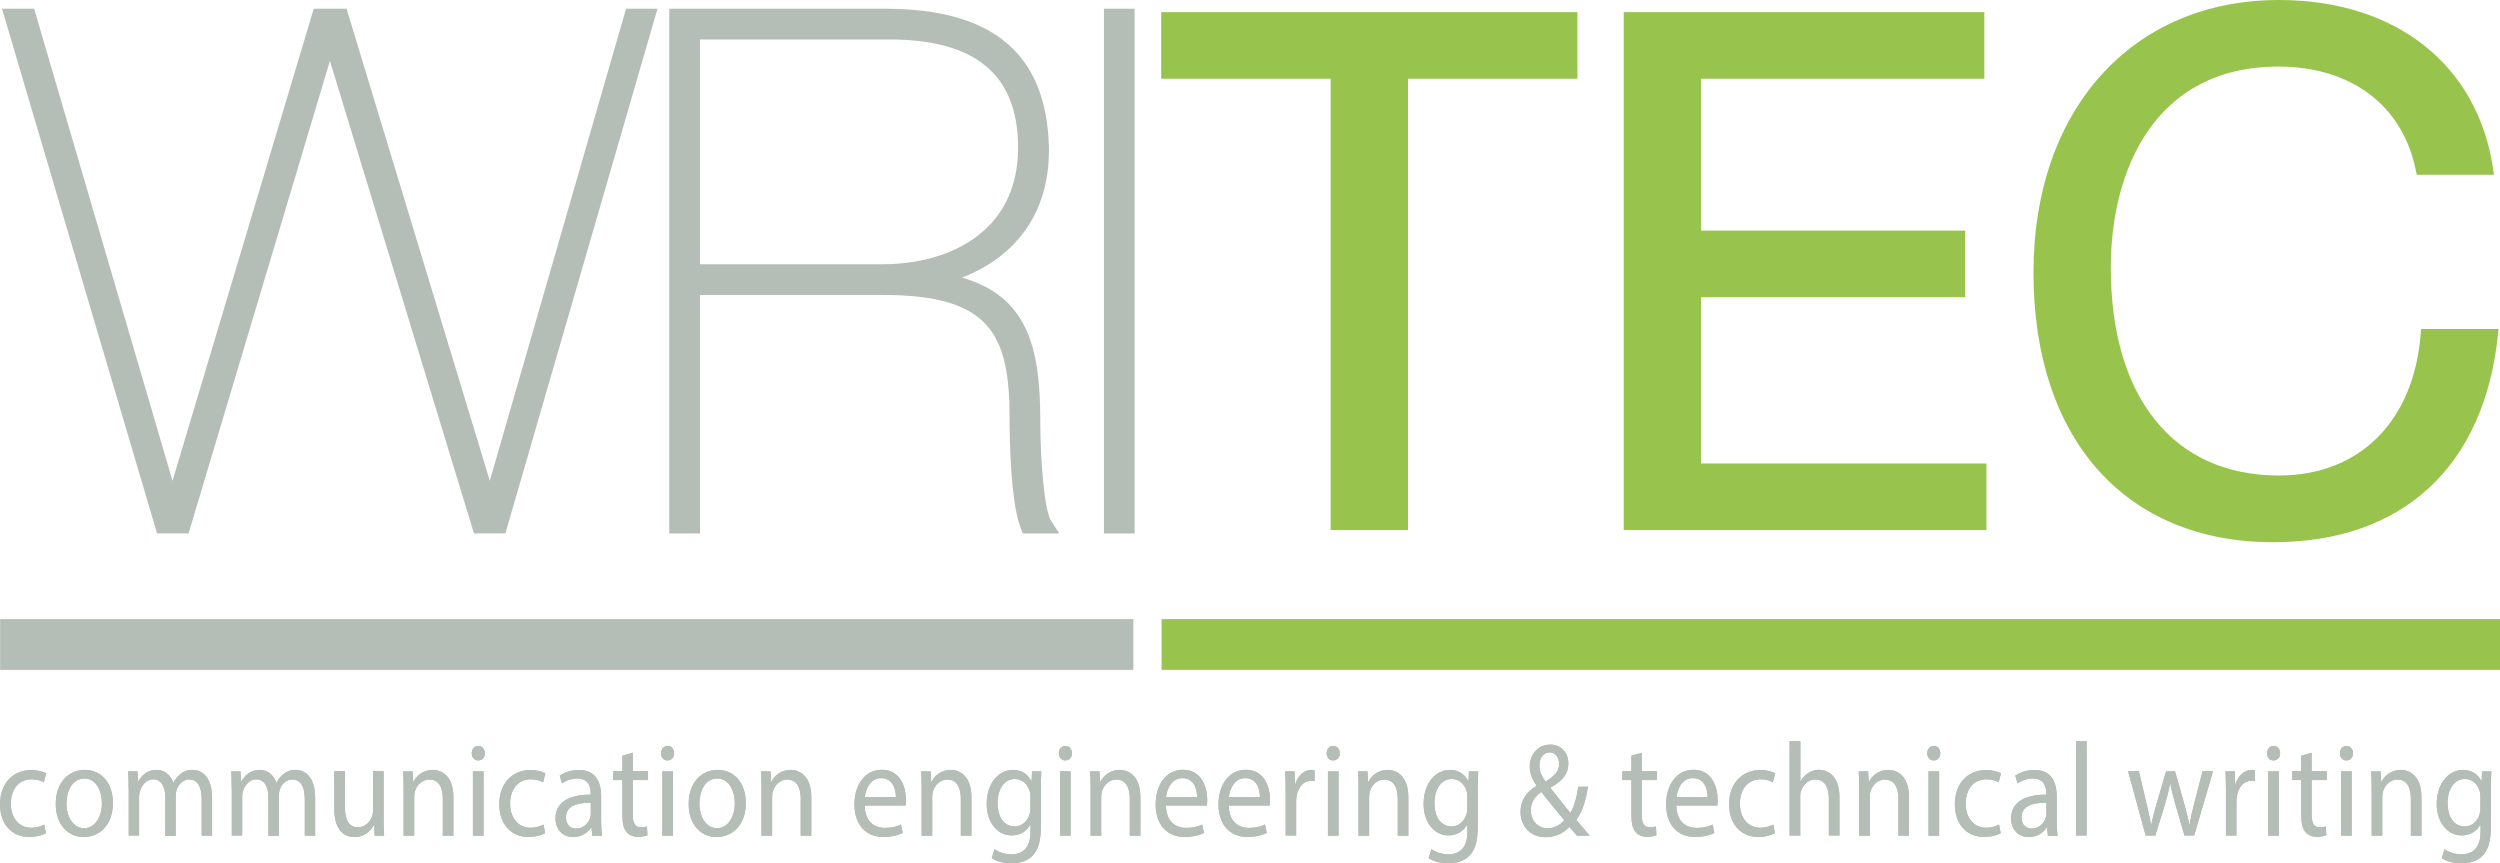
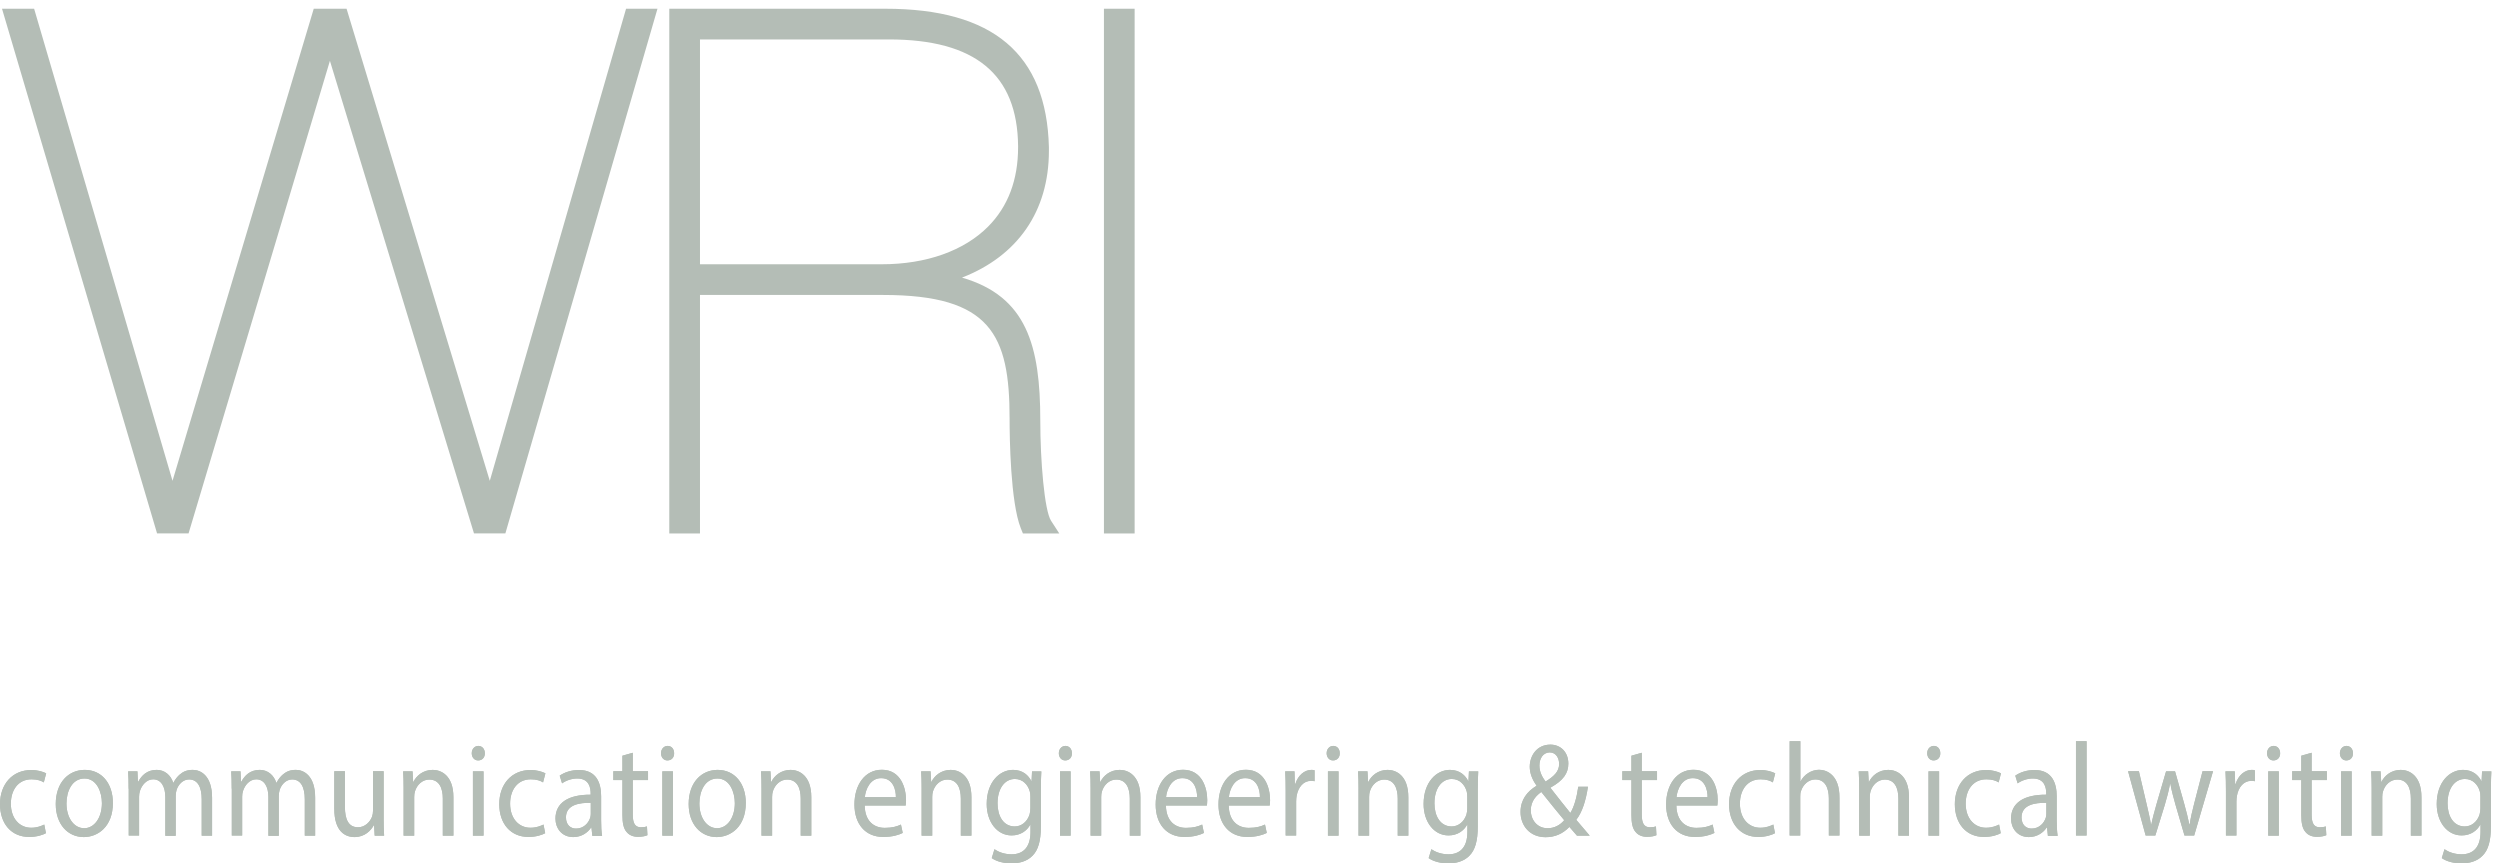
<svg xmlns="http://www.w3.org/2000/svg" viewBox="0 0 2117.2 731.2">
  <style>.st0,.st1{fill-rule:evenodd;clip-rule:evenodd;fill:#b4bdb6}.st1{fill:#98c44d}.st2{enable-background:new}.st3{fill:#b4bdb6}</style>
  <path class="st0" d="M414.8 407.2C403.5 370.2 293.5 7.4 293.5 7.4h-27.8S157.2 370.2 146.1 407.2C135.2 370.1 28.9 7.4 28.9 7.4H1.7L133 451.7h26.7S268.5 87.9 279.4 51.5c11.1 36.3 122 400.2 122 400.2H428L556.8 7.4h-26.6S425.5 370.1 414.8 407.2zm466.2-51c0-63.7-11.6-105.2-66.3-121.1 47.1-18.3 73.6-56.2 73.6-107.3v-3.2C886.3 45.7 841 7.4 749.8 7.4h-183v444.4h26v-202H748c91 0 107 33.7 107 104.6 0 16.2.7 70.9 9.5 93l1.8 4.4h30.8l-7-10.8c-5.6-8.7-9.1-50.8-9.1-84.8zM746.8 223.8h-154V33.4h160c73 0 108.8 29.5 109.4 90.2v1.1c0 27.6-8.5 50.2-25.4 67.2-20.4 20.5-52.4 31.9-90 31.9zM934.9 7.4v444.4h26V7.4h-26z" />
-   <path class="st1" d="M1126.9 66.7v382.2h65.5V66.7m0 0h143.5V10.3H983.4v56.4h143.5m313.7 128.6V66.7m0 185h223.7v-56.4h-223.7m0 197.2V251.7m0-185h239.9V10.3h-305.4v438.6h307.2v-56.4h-241.7m609.8-114l-.3 3.8c-5.7 74.3-51.7 120.4-120.1 120.4-89.2 0-142.4-65.9-142.4-176.2 0-82.2 37.2-170.1 141.8-170.1 62 0 105.6 33 116.6 88.3l.7 3.3h65.4l-.7-4.7C2098.5 54.9 2029 0 1930 0c-124.3 0-207.9 92.7-207.9 230.8 0 140.9 77.8 228.4 203 228.4 109.7 0 179-64.2 190.4-176.1l.5-4.5h-65.6z" />
  <g class="st2">
    <path class="st3" d="M38.9 705.6c-2.4 1.4-7.6 3.2-14.2 3.2C9.7 708.8 0 697.7 0 681c0-16.8 10.4-28.9 26.6-28.9 5.3 0 10 1.5 12.5 2.8l-2 7.7c-2.1-1.4-5.5-2.6-10.4-2.6-11.4 0-17.5 9.2-17.5 20.6 0 12.6 7.4 20.4 17.2 20.4 5.1 0 8.5-1.5 11.1-2.7l1.4 7.3zM95.6 680c0 20.1-12.7 28.9-24.7 28.9-13.4 0-23.7-10.8-23.7-28 0-18.2 10.8-28.9 24.6-28.9 14.2 0 23.8 11.3 23.8 28zm-39.3.5c0 11.9 6.2 20.9 15 20.9 8.6 0 15-8.9 15-21.2 0-9.2-4.2-20.9-14.8-20.9-10.6.1-15.2 10.9-15.2 21.2zM108.9 667.9c0-5.6-.1-10.2-.4-14.7h7.9l.4 8.8h.3c2.8-5.2 7.4-10 15.6-10 6.8 0 11.9 4.5 14 10.9h.2c1.5-3 3.5-5.4 5.5-7.1 3-2.5 6.2-3.8 10.9-3.8 6.5 0 16.3 4.7 16.3 23.6v32.1h-8.8v-30.8c0-10.5-3.5-16.8-10.7-16.8-5.1 0-9.1 4.2-10.6 9-.4 1.4-.7 3.2-.7 5v33.7H140V675c0-8.7-3.5-15-10.3-15-5.6 0-9.7 5-11.2 9.9-.5 1.5-.7 3.2-.7 4.8v32.9H109v-39.7zM196.2 667.9c0-5.6-.1-10.2-.4-14.7h7.9l.4 8.8h.3c2.8-5.2 7.4-10 15.6-10 6.8 0 11.9 4.5 14 10.9h.2c1.5-3 3.5-5.4 5.5-7.1 3-2.5 6.2-3.8 10.9-3.8 6.5 0 16.3 4.7 16.3 23.6v32.1h-8.8v-30.8c0-10.5-3.5-16.8-10.7-16.8-5.1 0-9.1 4.2-10.6 9-.4 1.4-.7 3.2-.7 5v33.7h-8.8V675c0-8.7-3.5-15-10.3-15-5.6 0-9.7 5-11.2 9.9-.5 1.5-.7 3.2-.7 4.8v32.9h-8.8v-39.7zM324.9 692.8c0 5.6.1 10.6.4 14.9h-8l-.5-8.9h-.2c-2.4 4.4-7.6 10.1-16.4 10.1-7.8 0-17.1-4.7-17.1-23.9v-31.9h9v30.2c0 10.4 2.9 17.3 11.1 17.3 6 0 10.2-4.6 11.9-9 .5-1.5.8-3.3.8-5.1v-33.4h9v39.7zM341.8 667.9c0-5.6-.1-10.2-.4-14.7h8l.5 9h.2c2.5-5.2 8.2-10.2 16.4-10.2 6.9 0 17.5 4.5 17.5 23.2v32.5h-9v-31.4c0-8.8-3-16.1-11.5-16.1-5.9 0-10.5 4.6-12.1 10.1-.4 1.2-.6 2.9-.6 4.6v32.8h-9v-39.8zM410.6 637.9c.1 3.4-2.1 6.1-5.7 6.1-3.2 0-5.4-2.7-5.4-6.1 0-3.5 2.4-6.2 5.6-6.2 3.3 0 5.5 2.7 5.5 6.2zm-10.1 69.8v-54.5h9v54.5h-9zM461.7 705.6c-2.4 1.4-7.6 3.2-14.2 3.2-14.9 0-24.7-11.1-24.7-27.8 0-16.8 10.4-28.9 26.6-28.9 5.3 0 10 1.5 12.5 2.8l-2 7.7c-2.1-1.4-5.5-2.6-10.4-2.6-11.4 0-17.5 9.2-17.5 20.6 0 12.6 7.4 20.4 17.2 20.4 5.1 0 8.5-1.5 11.1-2.7l1.4 7.3zM501.6 707.7l-.7-6.9h-.3c-2.8 4.3-8.1 8.1-15.1 8.1-10 0-15.1-7.8-15.1-15.6 0-13.2 10.6-20.4 29.8-20.3v-1.1c0-4.5-1.1-12.6-11.3-12.6-4.6 0-9.4 1.6-12.9 4.1l-2-6.5c4.1-2.9 10-4.8 16.3-4.8 15.1 0 18.8 11.4 18.8 22.3v20.4c0 4.7.2 9.3.8 13.1h-8.3zm-1.3-27.8c-9.8-.2-21 1.7-21 12.3 0 6.4 3.9 9.5 8.5 9.5 6.4 0 10.5-4.5 12-9.1.3-1 .5-2.1.5-3.2v-9.5zM535.9 637.5v15.6h12.9v7.5h-12.9V690c0 6.8 1.7 10.6 6.8 10.6 2.4 0 4.1-.3 5.2-.7l.4 7.4c-1.7.8-4.5 1.4-8 1.4-4.2 0-7.6-1.5-9.7-4.2-2.6-2.9-3.5-7.8-3.5-14.2v-29.7h-7.7v-7.5h7.7V640l8.8-2.5zM570.9 637.9c.1 3.4-2.1 6.1-5.7 6.1-3.2 0-5.4-2.7-5.4-6.1 0-3.5 2.4-6.2 5.6-6.2 3.4 0 5.5 2.7 5.5 6.2zm-10 69.8v-54.5h9v54.5h-9zM631.6 680c0 20.1-12.7 28.9-24.7 28.9-13.4 0-23.7-10.8-23.7-28 0-18.2 10.8-28.9 24.6-28.9 14.2 0 23.8 11.3 23.8 28zm-39.3.5c0 11.9 6.2 20.9 15 20.9 8.6 0 15-8.9 15-21.2 0-9.2-4.2-20.9-14.8-20.9-10.6.1-15.2 10.9-15.2 21.2zM644.9 667.9c0-5.6-.1-10.2-.4-14.7h8l.5 9h.2c2.5-5.2 8.2-10.2 16.4-10.2 6.9 0 17.5 4.5 17.5 23.2v32.5h-9v-31.4c0-8.8-3-16.1-11.5-16.1-5.9 0-10.5 4.6-12.1 10.1-.4 1.2-.6 2.9-.6 4.6v32.8h-9v-39.8zM732.3 682.2c.2 13.4 8 18.9 17 18.9 6.4 0 10.3-1.2 13.7-2.8l1.5 7.1c-3.2 1.6-8.6 3.4-16.5 3.4-15.2 0-24.4-11-24.4-27.5s8.8-29.4 23.2-29.4c16.2 0 20.5 15.6 20.5 25.7 0 2-.2 3.6-.3 4.6h-34.7zm26.4-7.1c.1-6.3-2.4-16.1-12.5-16.1-9.1 0-13.1 9.2-13.8 16.1h26.3zM780.5 667.9c0-5.6-.1-10.2-.4-14.7h8l.5 9h.2c2.5-5.2 8.2-10.2 16.4-10.2 6.9 0 17.5 4.5 17.5 23.2v32.5h-9v-31.4c0-8.8-3-16.1-11.5-16.1-5.9 0-10.5 4.6-12.1 10.1-.4 1.2-.6 2.9-.6 4.6v32.8h-9v-39.8zM881.9 653.2c-.2 3.9-.4 8.3-.4 15v31.6c0 12.5-2.3 20.1-7.1 24.9-4.8 5-11.8 6.5-18 6.5-5.9 0-12.5-1.6-16.5-4.5l2.3-7.5c3.3 2.3 8.4 4.3 14.5 4.3 9.2 0 16-5.3 16-19v-6.1h-.2c-2.8 5.1-8.1 9.1-15.8 9.1-12.3 0-21.1-11.5-21.1-26.6 0-18.5 10.9-28.9 22.3-28.9 8.6 0 13.3 5 15.5 9.5h.2l.4-8.2h7.9zm-9.3 21.5c0-1.7-.1-3.2-.5-4.5-1.6-5.7-6-10.5-12.6-10.5-8.6 0-14.7 8-14.7 20.6 0 10.7 4.9 19.6 14.6 19.6 5.5 0 10.5-3.8 12.5-10.1.5-1.7.7-3.6.7-5.3v-9.8zM907.8 637.9c.1 3.4-2.1 6.1-5.7 6.1-3.2 0-5.4-2.7-5.4-6.1 0-3.5 2.4-6.2 5.6-6.2 3.3 0 5.5 2.7 5.5 6.2zm-10.1 69.8v-54.5h9v54.5h-9zM923.6 667.9c0-5.6-.1-10.2-.4-14.7h8l.5 9h.2c2.5-5.2 8.2-10.2 16.4-10.2 6.9 0 17.5 4.5 17.5 23.2v32.5h-9v-31.4c0-8.8-3-16.1-11.5-16.1-5.9 0-10.5 4.6-12.1 10.1-.4 1.2-.6 2.9-.6 4.6v32.8h-9v-39.8zM987.4 682.2c.2 13.4 8 18.9 17 18.9 6.4 0 10.3-1.2 13.7-2.8l1.5 7.1c-3.2 1.6-8.6 3.4-16.5 3.4-15.2 0-24.4-11-24.4-27.5s8.8-29.4 23.2-29.4c16.2 0 20.5 15.6 20.5 25.7 0 2-.2 3.6-.3 4.6h-34.7zm26.4-7.1c.1-6.3-2.4-16.1-12.5-16.1-9.1 0-13.1 9.2-13.8 16.1h26.3zM1040.6 682.2c.2 13.4 8 18.9 17 18.9 6.4 0 10.3-1.2 13.7-2.8l1.5 7.1c-3.2 1.6-8.6 3.4-16.5 3.4-15.2 0-24.4-11-24.4-27.5s8.8-29.4 23.2-29.4c16.2 0 20.5 15.6 20.5 25.7 0 2-.2 3.6-.3 4.6h-34.7zm26.4-7.1c.1-6.3-2.4-16.1-12.5-16.1-9.1 0-13.1 9.2-13.8 16.1h26.3zM1088.8 670.2c0-6.4-.1-11.9-.4-17h7.9l.3 10.7h.4c2.3-7.3 7.7-11.9 13.7-11.9 1 0 1.7.1 2.6.3v9.3c-.9-.2-1.8-.3-3.1-.3-6.3 0-10.8 5.3-12.1 12.7-.2 1.4-.4 2.9-.4 4.6v29h-8.9v-37.4zM1134.6 637.9c.1 3.4-2.1 6.1-5.7 6.1-3.2 0-5.4-2.7-5.4-6.1 0-3.5 2.4-6.2 5.6-6.2 3.4 0 5.5 2.7 5.5 6.2zm-10 69.8v-54.5h9v54.5h-9zM1150.5 667.9c0-5.6-.1-10.2-.4-14.7h8l.5 9h.2c2.5-5.2 8.2-10.2 16.4-10.2 6.9 0 17.5 4.5 17.5 23.2v32.5h-9v-31.4c0-8.8-3-16.1-11.5-16.1-5.9 0-10.5 4.6-12.1 10.1-.4 1.2-.6 2.9-.6 4.6v32.8h-9v-39.8zM1251.9 653.2c-.2 3.9-.4 8.3-.4 15v31.6c0 12.5-2.3 20.1-7.1 24.9-4.8 5-11.8 6.5-18 6.5-5.9 0-12.5-1.6-16.5-4.5l2.3-7.5c3.3 2.3 8.4 4.3 14.5 4.3 9.2 0 16-5.3 16-19v-6.1h-.2c-2.8 5.1-8.1 9.1-15.8 9.1-12.3 0-21.1-11.5-21.1-26.6 0-18.5 10.9-28.9 22.3-28.9 8.6 0 13.3 5 15.5 9.5h.2l.4-8.2h7.9zm-9.3 21.5c0-1.7-.1-3.2-.5-4.5-1.6-5.7-6-10.5-12.6-10.5-8.6 0-14.7 8-14.7 20.6 0 10.7 4.9 19.6 14.6 19.6 5.5 0 10.5-3.8 12.5-10.1.5-1.7.7-3.6.7-5.3v-9.8zM1335.5 707.7c-1.9-2.1-3.8-4.3-6.4-7.4-5.9 6.1-12.6 8.7-20.2 8.7-13.4 0-21.2-9.9-21.2-21.3 0-10.4 5.6-17.4 13.5-22.2v-.3c-3.6-5-5.7-10.5-5.7-15.9 0-9.2 6-18.7 17.5-18.7 8.6 0 15.2 6.3 15.2 16.1 0 8-4.2 14.3-15.1 20.3v.3c5.8 7.4 12.4 15.8 16.8 21.2 3.2-5.3 5.3-12.6 6.7-22.2h8.2c-1.8 11.9-4.8 21.4-9.9 28 3.7 4.3 7.3 8.6 11.4 13.4h-10.8zm-10.8-13.1c-4.1-5-11.8-14.2-19.4-23.9-3.7 2.6-8.9 7.4-8.9 15.4 0 8.7 5.8 15.3 14.1 15.3 5.9.1 10.9-2.8 14.2-6.8zm-21-46.3c0 5.4 2.3 9.6 5.2 13.6 7-4.4 11.5-8.4 11.5-14.9 0-4.6-2.4-9.8-8-9.8-5.7.1-8.7 5.3-8.7 11.1zM1390.4 637.5v15.6h12.9v7.5h-12.9V690c0 6.8 1.7 10.6 6.8 10.6 2.4 0 4.1-.3 5.2-.7l.4 7.4c-1.7.8-4.5 1.4-8 1.4-4.2 0-7.6-1.5-9.7-4.2-2.6-2.9-3.5-7.8-3.5-14.2v-29.7h-7.7v-7.5h7.7V640l8.8-2.5zM1419.7 682.2c.2 13.4 8 18.9 17 18.9 6.4 0 10.3-1.2 13.7-2.8l1.5 7.1c-3.2 1.6-8.6 3.4-16.5 3.4-15.2 0-24.4-11-24.4-27.5s8.8-29.4 23.2-29.4c16.2 0 20.5 15.6 20.5 25.7 0 2-.2 3.6-.3 4.6h-34.7zm26.4-7.1c.1-6.3-2.4-16.1-12.5-16.1-9.1 0-13.1 9.2-13.8 16.1h26.3zM1503.2 705.6c-2.4 1.4-7.6 3.2-14.2 3.2-14.9 0-24.7-11.1-24.7-27.8 0-16.8 10.4-28.9 26.6-28.9 5.3 0 10 1.5 12.5 2.8l-2 7.7c-2.1-1.4-5.5-2.6-10.4-2.6-11.4 0-17.5 9.2-17.5 20.6 0 12.6 7.4 20.4 17.2 20.4 5.1 0 8.5-1.5 11.1-2.7l1.4 7.3zM1515.7 627.7h9v34h.2c1.4-2.8 3.7-5.3 6.4-7 2.7-1.7 5.8-2.8 9.2-2.8 6.7 0 17.3 4.5 17.3 23.3v32.4h-9v-31.3c0-8.8-3-16.2-11.5-16.2-5.8 0-10.4 4.5-12.1 9.9-.5 1.4-.6 2.8-.6 4.7v32.9h-9v-79.9zM1574.5 667.9c0-5.6-.1-10.2-.4-14.7h8l.5 9h.2c2.5-5.2 8.2-10.2 16.4-10.2 6.9 0 17.5 4.5 17.5 23.2v32.5h-9v-31.4c0-8.8-3-16.1-11.5-16.1-5.9 0-10.5 4.6-12.1 10.1-.4 1.2-.6 2.9-.6 4.6v32.8h-9v-39.8zM1643.2 637.9c.1 3.4-2.1 6.1-5.7 6.1-3.2 0-5.4-2.7-5.4-6.1 0-3.5 2.4-6.2 5.6-6.2 3.4 0 5.5 2.7 5.5 6.2zm-10 69.8v-54.5h9v54.5h-9zM1694.4 705.6c-2.4 1.4-7.6 3.2-14.2 3.2-14.9 0-24.7-11.1-24.7-27.8 0-16.8 10.4-28.9 26.6-28.9 5.3 0 10 1.5 12.5 2.8l-2 7.7c-2.1-1.4-5.5-2.6-10.4-2.6-11.4 0-17.5 9.2-17.5 20.6 0 12.6 7.4 20.4 17.2 20.4 5.1 0 8.5-1.5 11.1-2.7l1.4 7.3zM1734.3 707.7l-.7-6.9h-.3c-2.8 4.3-8.1 8.1-15.1 8.1-10 0-15.1-7.8-15.1-15.6 0-13.2 10.6-20.4 29.8-20.3v-1.1c0-4.5-1.1-12.6-11.3-12.6-4.6 0-9.4 1.6-12.9 4.1l-2-6.5c4.1-2.9 10-4.8 16.3-4.8 15.1 0 18.8 11.4 18.8 22.3v20.4c0 4.7.2 9.3.8 13.1h-8.3zm-1.3-27.8c-9.8-.2-21 1.7-21 12.3 0 6.4 3.9 9.5 8.5 9.5 6.4 0 10.5-4.5 12-9.1.3-1 .5-2.1.5-3.2v-9.5zM1758.1 627.7h9v79.9h-9v-79.9zM1811.4 653.2l6.5 27.7c1.4 6.1 2.8 11.7 3.7 17.3h.3c1.1-5.5 2.8-11.4 4.4-17.2l8.1-27.8h7.6l7.7 27.2c1.8 6.5 3.3 12.3 4.4 17.8h.3c.8-5.5 2.1-11.3 3.8-17.7l7.1-27.4h8.9l-16 54.5h-8.2l-7.6-26c-1.7-6.1-3.2-11.5-4.4-17.9h-.2c-1.2 6.5-2.8 12.2-4.5 18l-8 25.9h-8.2l-14.9-54.5h9.2zM1885.1 670.2c0-6.4-.1-11.9-.4-17h7.9l.3 10.7h.4c2.3-7.3 7.7-11.9 13.7-11.9 1 0 1.7.1 2.6.3v9.3c-.9-.2-1.8-.3-3.1-.3-6.3 0-10.8 5.3-12.1 12.7-.2 1.4-.4 2.9-.4 4.6v29h-8.9v-37.4zM1931 637.9c.1 3.4-2.1 6.1-5.7 6.1-3.2 0-5.4-2.7-5.4-6.1 0-3.5 2.4-6.2 5.6-6.2 3.3 0 5.5 2.7 5.5 6.2zm-10.1 69.8v-54.5h9v54.5h-9zM1957.7 637.5v15.6h12.9v7.5h-12.9V690c0 6.8 1.7 10.6 6.8 10.6 2.4 0 4.1-.3 5.2-.7l.4 7.4c-1.7.8-4.5 1.4-8 1.4-4.2 0-7.6-1.5-9.7-4.2-2.6-2.9-3.5-7.8-3.5-14.2v-29.7h-7.7v-7.5h7.7V640l8.8-2.5zM1992.7 637.9c.1 3.4-2.1 6.1-5.7 6.1-3.2 0-5.4-2.7-5.4-6.1 0-3.5 2.4-6.2 5.6-6.2 3.3 0 5.5 2.7 5.5 6.2zm-10.1 69.8v-54.5h9v54.5h-9zM2008.5 667.9c0-5.6-.1-10.2-.4-14.7h8l.5 9h.2c2.5-5.2 8.2-10.2 16.4-10.2 6.9 0 17.5 4.5 17.5 23.2v32.5h-9v-31.4c0-8.8-3-16.1-11.5-16.1-5.9 0-10.5 4.6-12.1 10.1-.4 1.2-.6 2.9-.6 4.6v32.8h-9v-39.8zM2109.9 653.2c-.2 3.9-.4 8.3-.4 15v31.6c0 12.5-2.3 20.1-7.1 24.9-4.8 5-11.8 6.5-18 6.5-5.9 0-12.5-1.6-16.5-4.5l2.3-7.5c3.3 2.3 8.4 4.3 14.5 4.3 9.2 0 16-5.3 16-19v-6.1h-.2c-2.8 5.1-8.1 9.1-15.8 9.1-12.3 0-21.1-11.5-21.1-26.6 0-18.5 10.9-28.9 22.3-28.9 8.6 0 13.3 5 15.5 9.5h.2l.4-8.2h7.9zm-9.3 21.5c0-1.7-.1-3.2-.5-4.5-1.6-5.7-6-10.5-12.6-10.5-8.6 0-14.7 8-14.7 20.6 0 10.7 4.9 19.6 14.6 19.6 5.5 0 10.5-3.8 12.5-10.1.5-1.7.7-3.6.7-5.3v-9.8z" />
  </g>
  <g class="st2">
    <path class="st3" d="M38.9 705.6c-2.4 1.4-7.6 3.2-14.2 3.2C9.7 708.8 0 697.7 0 681c0-16.8 10.4-28.9 26.6-28.9 5.3 0 10 1.5 12.5 2.8l-2 7.7c-2.1-1.4-5.5-2.6-10.4-2.6-11.4 0-17.5 9.2-17.5 20.6 0 12.6 7.4 20.4 17.2 20.4 5.1 0 8.5-1.5 11.1-2.7l1.4 7.3zM95.6 680c0 20.1-12.7 28.9-24.7 28.9-13.4 0-23.7-10.8-23.7-28 0-18.2 10.8-28.9 24.6-28.9 14.2 0 23.8 11.3 23.8 28zm-39.3.5c0 11.9 6.2 20.9 15 20.9 8.6 0 15-8.9 15-21.2 0-9.2-4.2-20.9-14.8-20.9-10.6.1-15.2 10.9-15.2 21.2zM108.9 667.9c0-5.6-.1-10.2-.4-14.7h7.9l.4 8.8h.3c2.8-5.2 7.4-10 15.6-10 6.8 0 11.9 4.5 14 10.9h.2c1.5-3 3.5-5.4 5.5-7.1 3-2.5 6.2-3.8 10.9-3.8 6.5 0 16.3 4.7 16.3 23.6v32.1h-8.8v-30.8c0-10.5-3.5-16.8-10.7-16.8-5.1 0-9.1 4.2-10.6 9-.4 1.4-.7 3.2-.7 5v33.7H140V675c0-8.7-3.5-15-10.3-15-5.6 0-9.7 5-11.2 9.9-.5 1.5-.7 3.2-.7 4.8v32.9H109v-39.7zM196.2 667.9c0-5.6-.1-10.2-.4-14.7h7.9l.4 8.8h.3c2.8-5.2 7.4-10 15.6-10 6.8 0 11.9 4.5 14 10.9h.2c1.5-3 3.5-5.4 5.5-7.1 3-2.5 6.2-3.8 10.9-3.8 6.5 0 16.3 4.7 16.3 23.6v32.1h-8.8v-30.8c0-10.5-3.5-16.8-10.7-16.8-5.1 0-9.1 4.2-10.6 9-.4 1.4-.7 3.2-.7 5v33.7h-8.8V675c0-8.7-3.5-15-10.3-15-5.6 0-9.7 5-11.2 9.9-.5 1.5-.7 3.2-.7 4.8v32.9h-8.8v-39.7zM324.9 692.8c0 5.6.1 10.6.4 14.9h-8l-.5-8.9h-.2c-2.4 4.4-7.6 10.1-16.4 10.1-7.8 0-17.1-4.7-17.1-23.9v-31.9h9v30.2c0 10.4 2.9 17.3 11.1 17.3 6 0 10.2-4.6 11.9-9 .5-1.5.8-3.3.8-5.1v-33.4h9v39.7zM341.8 667.9c0-5.6-.1-10.2-.4-14.7h8l.5 9h.2c2.5-5.2 8.2-10.2 16.4-10.2 6.9 0 17.5 4.5 17.5 23.2v32.5h-9v-31.4c0-8.8-3-16.1-11.5-16.1-5.9 0-10.5 4.6-12.1 10.1-.4 1.2-.6 2.9-.6 4.6v32.8h-9v-39.8zM410.6 637.9c.1 3.4-2.1 6.1-5.7 6.1-3.2 0-5.4-2.7-5.4-6.1 0-3.5 2.4-6.2 5.6-6.2 3.3 0 5.5 2.7 5.5 6.2zm-10.1 69.8v-54.5h9v54.5h-9zM461.7 705.6c-2.4 1.4-7.6 3.2-14.2 3.2-14.9 0-24.7-11.1-24.7-27.8 0-16.8 10.4-28.9 26.6-28.9 5.3 0 10 1.5 12.5 2.8l-2 7.7c-2.1-1.4-5.5-2.6-10.4-2.6-11.4 0-17.5 9.2-17.5 20.6 0 12.6 7.4 20.4 17.2 20.4 5.1 0 8.5-1.5 11.1-2.7l1.4 7.3zM501.6 707.7l-.7-6.9h-.3c-2.8 4.3-8.1 8.1-15.1 8.1-10 0-15.1-7.8-15.1-15.6 0-13.2 10.6-20.4 29.8-20.3v-1.1c0-4.5-1.1-12.6-11.3-12.6-4.6 0-9.4 1.6-12.9 4.1l-2-6.5c4.1-2.9 10-4.8 16.3-4.8 15.1 0 18.8 11.4 18.8 22.3v20.4c0 4.7.2 9.3.8 13.1h-8.3zm-1.3-27.8c-9.8-.2-21 1.7-21 12.3 0 6.4 3.9 9.5 8.5 9.5 6.4 0 10.5-4.5 12-9.1.3-1 .5-2.1.5-3.2v-9.5zM535.9 637.5v15.6h12.9v7.5h-12.9V690c0 6.8 1.7 10.6 6.8 10.6 2.4 0 4.1-.3 5.2-.7l.4 7.4c-1.7.8-4.5 1.4-8 1.4-4.2 0-7.6-1.5-9.7-4.2-2.6-2.9-3.5-7.8-3.5-14.2v-29.7h-7.7v-7.5h7.7V640l8.8-2.5zM570.9 637.9c.1 3.4-2.1 6.1-5.7 6.1-3.2 0-5.4-2.7-5.4-6.1 0-3.5 2.4-6.2 5.6-6.2 3.4 0 5.5 2.7 5.5 6.2zm-10 69.8v-54.5h9v54.5h-9zM631.6 680c0 20.1-12.7 28.9-24.7 28.9-13.4 0-23.7-10.8-23.7-28 0-18.2 10.8-28.9 24.6-28.9 14.2 0 23.8 11.3 23.8 28zm-39.3.5c0 11.9 6.2 20.9 15 20.9 8.6 0 15-8.9 15-21.2 0-9.2-4.2-20.9-14.8-20.9-10.6.1-15.2 10.9-15.2 21.2zM644.9 667.9c0-5.6-.1-10.2-.4-14.7h8l.5 9h.2c2.5-5.2 8.2-10.2 16.4-10.2 6.9 0 17.5 4.5 17.5 23.2v32.5h-9v-31.4c0-8.8-3-16.1-11.5-16.1-5.9 0-10.5 4.6-12.1 10.1-.4 1.2-.6 2.9-.6 4.6v32.8h-9v-39.8zM732.3 682.2c.2 13.4 8 18.9 17 18.9 6.4 0 10.3-1.2 13.7-2.8l1.5 7.1c-3.2 1.6-8.6 3.4-16.5 3.4-15.2 0-24.4-11-24.4-27.5s8.8-29.4 23.2-29.4c16.2 0 20.5 15.6 20.5 25.7 0 2-.2 3.6-.3 4.6h-34.7zm26.4-7.1c.1-6.3-2.4-16.1-12.5-16.1-9.1 0-13.1 9.2-13.8 16.1h26.3zM780.5 667.9c0-5.6-.1-10.2-.4-14.7h8l.5 9h.2c2.5-5.2 8.2-10.2 16.4-10.2 6.9 0 17.5 4.5 17.5 23.2v32.5h-9v-31.4c0-8.8-3-16.1-11.5-16.1-5.9 0-10.5 4.6-12.1 10.1-.4 1.2-.6 2.9-.6 4.6v32.8h-9v-39.8zM881.9 653.2c-.2 3.9-.4 8.3-.4 15v31.6c0 12.5-2.3 20.1-7.1 24.9-4.8 5-11.8 6.5-18 6.5-5.9 0-12.5-1.6-16.5-4.5l2.3-7.5c3.3 2.3 8.4 4.3 14.5 4.3 9.2 0 16-5.3 16-19v-6.1h-.2c-2.8 5.1-8.1 9.1-15.8 9.1-12.3 0-21.1-11.5-21.1-26.6 0-18.5 10.9-28.9 22.3-28.9 8.6 0 13.3 5 15.5 9.5h.2l.4-8.2h7.9zm-9.3 21.5c0-1.7-.1-3.2-.5-4.5-1.6-5.7-6-10.5-12.6-10.5-8.6 0-14.7 8-14.7 20.6 0 10.7 4.9 19.6 14.6 19.6 5.5 0 10.5-3.8 12.5-10.1.5-1.7.7-3.6.7-5.3v-9.8zM907.8 637.9c.1 3.4-2.1 6.1-5.7 6.1-3.2 0-5.4-2.7-5.4-6.1 0-3.5 2.4-6.2 5.6-6.2 3.3 0 5.5 2.7 5.5 6.2zm-10.1 69.8v-54.5h9v54.5h-9zM923.6 667.9c0-5.6-.1-10.2-.4-14.7h8l.5 9h.2c2.5-5.2 8.2-10.2 16.4-10.2 6.9 0 17.5 4.5 17.5 23.2v32.5h-9v-31.4c0-8.8-3-16.1-11.5-16.1-5.9 0-10.5 4.6-12.1 10.1-.4 1.2-.6 2.9-.6 4.6v32.8h-9v-39.8zM987.4 682.2c.2 13.4 8 18.9 17 18.9 6.4 0 10.3-1.2 13.7-2.8l1.5 7.1c-3.2 1.6-8.6 3.4-16.5 3.4-15.2 0-24.4-11-24.4-27.5s8.8-29.4 23.2-29.4c16.2 0 20.5 15.6 20.5 25.7 0 2-.2 3.6-.3 4.6h-34.7zm26.4-7.1c.1-6.3-2.4-16.1-12.5-16.1-9.1 0-13.1 9.2-13.8 16.1h26.3zM1040.6 682.2c.2 13.4 8 18.9 17 18.9 6.4 0 10.3-1.2 13.7-2.8l1.5 7.1c-3.2 1.6-8.6 3.4-16.5 3.4-15.2 0-24.4-11-24.4-27.5s8.8-29.4 23.2-29.4c16.2 0 20.5 15.6 20.5 25.7 0 2-.2 3.6-.3 4.6h-34.7zm26.4-7.1c.1-6.3-2.4-16.1-12.5-16.1-9.1 0-13.1 9.2-13.8 16.1h26.3zM1088.8 670.2c0-6.4-.1-11.9-.4-17h7.9l.3 10.7h.4c2.3-7.3 7.7-11.9 13.7-11.9 1 0 1.7.1 2.6.3v9.3c-.9-.2-1.8-.3-3.1-.3-6.3 0-10.8 5.3-12.1 12.7-.2 1.4-.4 2.9-.4 4.6v29h-8.9v-37.4zM1134.6 637.9c.1 3.4-2.1 6.1-5.7 6.1-3.2 0-5.4-2.7-5.4-6.1 0-3.5 2.4-6.2 5.6-6.2 3.4 0 5.5 2.7 5.5 6.2zm-10 69.8v-54.5h9v54.5h-9zM1150.5 667.9c0-5.6-.1-10.2-.4-14.7h8l.5 9h.2c2.5-5.2 8.2-10.2 16.4-10.2 6.9 0 17.5 4.5 17.5 23.2v32.5h-9v-31.4c0-8.8-3-16.1-11.5-16.1-5.9 0-10.5 4.6-12.1 10.1-.4 1.2-.6 2.9-.6 4.6v32.8h-9v-39.8zM1251.9 653.2c-.2 3.9-.4 8.3-.4 15v31.6c0 12.5-2.3 20.1-7.1 24.9-4.8 5-11.8 6.5-18 6.5-5.9 0-12.5-1.6-16.5-4.5l2.3-7.5c3.3 2.3 8.4 4.3 14.5 4.3 9.2 0 16-5.3 16-19v-6.1h-.2c-2.8 5.1-8.1 9.1-15.8 9.1-12.3 0-21.1-11.5-21.1-26.6 0-18.5 10.9-28.9 22.3-28.9 8.6 0 13.3 5 15.5 9.5h.2l.4-8.2h7.9zm-9.3 21.5c0-1.7-.1-3.2-.5-4.5-1.6-5.7-6-10.5-12.6-10.5-8.6 0-14.7 8-14.7 20.6 0 10.7 4.9 19.6 14.6 19.6 5.5 0 10.5-3.8 12.5-10.1.5-1.7.7-3.6.7-5.3v-9.8zM1335.5 707.7c-1.9-2.1-3.8-4.3-6.4-7.4-5.9 6.1-12.6 8.7-20.2 8.7-13.4 0-21.2-9.9-21.2-21.3 0-10.4 5.6-17.4 13.5-22.2v-.3c-3.6-5-5.7-10.5-5.7-15.9 0-9.2 6-18.7 17.5-18.7 8.6 0 15.2 6.3 15.2 16.1 0 8-4.2 14.3-15.1 20.3v.3c5.8 7.4 12.4 15.8 16.8 21.2 3.2-5.3 5.3-12.6 6.7-22.2h8.2c-1.8 11.9-4.8 21.4-9.9 28 3.7 4.3 7.3 8.6 11.4 13.4h-10.8zm-10.8-13.1c-4.1-5-11.8-14.2-19.4-23.9-3.7 2.6-8.9 7.4-8.9 15.4 0 8.7 5.8 15.3 14.1 15.3 5.9.1 10.9-2.8 14.2-6.8zm-21-46.3c0 5.4 2.3 9.6 5.2 13.6 7-4.4 11.5-8.4 11.5-14.9 0-4.6-2.4-9.8-8-9.8-5.7.1-8.7 5.3-8.7 11.1zM1390.4 637.5v15.6h12.9v7.5h-12.9V690c0 6.8 1.7 10.6 6.8 10.6 2.4 0 4.1-.3 5.2-.7l.4 7.4c-1.7.8-4.5 1.4-8 1.4-4.2 0-7.6-1.5-9.7-4.2-2.6-2.9-3.5-7.8-3.5-14.2v-29.7h-7.7v-7.5h7.7V640l8.8-2.5zM1419.7 682.2c.2 13.4 8 18.9 17 18.9 6.4 0 10.3-1.2 13.7-2.8l1.5 7.1c-3.2 1.6-8.6 3.4-16.5 3.4-15.2 0-24.4-11-24.4-27.5s8.8-29.4 23.2-29.4c16.2 0 20.5 15.6 20.5 25.7 0 2-.2 3.6-.3 4.6h-34.7zm26.4-7.1c.1-6.3-2.4-16.1-12.5-16.1-9.1 0-13.1 9.2-13.8 16.1h26.3zM1503.2 705.6c-2.4 1.4-7.6 3.2-14.2 3.2-14.9 0-24.7-11.1-24.7-27.8 0-16.8 10.4-28.9 26.6-28.9 5.3 0 10 1.5 12.5 2.8l-2 7.7c-2.1-1.4-5.5-2.6-10.4-2.6-11.4 0-17.5 9.2-17.5 20.6 0 12.6 7.4 20.4 17.2 20.4 5.1 0 8.5-1.5 11.1-2.7l1.4 7.3zM1515.7 627.7h9v34h.2c1.4-2.8 3.7-5.3 6.4-7 2.7-1.7 5.8-2.8 9.2-2.8 6.7 0 17.3 4.5 17.3 23.3v32.4h-9v-31.3c0-8.8-3-16.2-11.5-16.2-5.8 0-10.4 4.5-12.1 9.9-.5 1.4-.6 2.8-.6 4.7v32.9h-9v-79.9zM1574.5 667.9c0-5.6-.1-10.2-.4-14.7h8l.5 9h.2c2.5-5.2 8.2-10.2 16.4-10.2 6.9 0 17.5 4.5 17.5 23.2v32.5h-9v-31.4c0-8.8-3-16.1-11.5-16.1-5.9 0-10.5 4.6-12.1 10.1-.4 1.2-.6 2.9-.6 4.6v32.8h-9v-39.8zM1643.2 637.9c.1 3.4-2.1 6.1-5.7 6.1-3.2 0-5.4-2.7-5.4-6.1 0-3.5 2.4-6.2 5.6-6.2 3.4 0 5.5 2.7 5.5 6.2zm-10 69.8v-54.5h9v54.5h-9zM1694.4 705.6c-2.4 1.4-7.6 3.2-14.2 3.2-14.9 0-24.7-11.1-24.7-27.8 0-16.8 10.4-28.9 26.6-28.9 5.3 0 10 1.5 12.5 2.8l-2 7.7c-2.1-1.4-5.5-2.6-10.4-2.6-11.4 0-17.5 9.2-17.5 20.6 0 12.6 7.4 20.4 17.2 20.4 5.1 0 8.5-1.5 11.1-2.7l1.4 7.3zM1734.3 707.7l-.7-6.9h-.3c-2.8 4.3-8.1 8.1-15.1 8.1-10 0-15.1-7.8-15.1-15.6 0-13.2 10.6-20.4 29.8-20.3v-1.1c0-4.5-1.1-12.6-11.3-12.6-4.6 0-9.4 1.6-12.9 4.1l-2-6.5c4.1-2.9 10-4.8 16.3-4.8 15.1 0 18.8 11.4 18.8 22.3v20.4c0 4.7.2 9.3.8 13.1h-8.3zm-1.3-27.8c-9.8-.2-21 1.7-21 12.3 0 6.4 3.9 9.5 8.5 9.5 6.4 0 10.5-4.5 12-9.1.3-1 .5-2.1.5-3.2v-9.5zM1758.1 627.7h9v79.9h-9v-79.9zM1811.4 653.2l6.5 27.7c1.4 6.1 2.8 11.7 3.7 17.3h.3c1.1-5.5 2.8-11.4 4.4-17.2l8.1-27.8h7.6l7.7 27.2c1.8 6.5 3.3 12.3 4.4 17.8h.3c.8-5.5 2.1-11.3 3.8-17.7l7.1-27.4h8.9l-16 54.5h-8.2l-7.6-26c-1.7-6.1-3.2-11.5-4.4-17.9h-.2c-1.2 6.5-2.8 12.2-4.5 18l-8 25.9h-8.2l-14.9-54.5h9.2zM1885.1 670.2c0-6.4-.1-11.9-.4-17h7.9l.3 10.7h.4c2.3-7.3 7.7-11.9 13.7-11.9 1 0 1.7.1 2.6.3v9.3c-.9-.2-1.8-.3-3.1-.3-6.3 0-10.8 5.3-12.1 12.7-.2 1.4-.4 2.9-.4 4.6v29h-8.9v-37.4zM1931 637.9c.1 3.4-2.1 6.1-5.7 6.1-3.2 0-5.4-2.7-5.4-6.1 0-3.5 2.4-6.2 5.6-6.2 3.3 0 5.5 2.7 5.5 6.2zm-10.1 69.8v-54.5h9v54.5h-9zM1957.7 637.5v15.6h12.9v7.5h-12.9V690c0 6.8 1.7 10.6 6.8 10.6 2.4 0 4.1-.3 5.2-.7l.4 7.4c-1.7.8-4.5 1.4-8 1.4-4.2 0-7.6-1.5-9.7-4.2-2.6-2.9-3.5-7.8-3.5-14.2v-29.7h-7.7v-7.5h7.7V640l8.8-2.5zM1992.7 637.9c.1 3.4-2.1 6.1-5.7 6.1-3.2 0-5.4-2.7-5.4-6.1 0-3.5 2.4-6.2 5.6-6.2 3.3 0 5.5 2.7 5.5 6.2zm-10.1 69.8v-54.5h9v54.5h-9zM2008.5 667.9c0-5.6-.1-10.2-.4-14.7h8l.5 9h.2c2.5-5.2 8.2-10.2 16.4-10.2 6.9 0 17.5 4.5 17.5 23.2v32.5h-9v-31.4c0-8.8-3-16.1-11.5-16.1-5.9 0-10.5 4.6-12.1 10.1-.4 1.2-.6 2.9-.6 4.6v32.8h-9v-39.8zM2109.9 653.2c-.2 3.9-.4 8.3-.4 15v31.6c0 12.5-2.3 20.1-7.1 24.9-4.8 5-11.8 6.5-18 6.5-5.9 0-12.5-1.6-16.5-4.5l2.3-7.5c3.3 2.3 8.4 4.3 14.5 4.3 9.2 0 16-5.3 16-19v-6.1h-.2c-2.8 5.1-8.1 9.1-15.8 9.1-12.3 0-21.1-11.5-21.1-26.6 0-18.5 10.9-28.9 22.3-28.9 8.6 0 13.3 5 15.5 9.5h.2l.4-8.2h7.9zm-9.3 21.5c0-1.7-.1-3.2-.5-4.5-1.6-5.7-6-10.5-12.6-10.5-8.6 0-14.7 8-14.7 20.6 0 10.7 4.9 19.6 14.6 19.6 5.5 0 10.5-3.8 12.5-10.1.5-1.7.7-3.6.7-5.3v-9.8z" />
  </g>
-   <path class="st0" d="M.1 524.3h959.7v43H.1z" />
-   <path class="st1" d="M983.7 524.3h1133.5v43H983.7z" />
</svg>